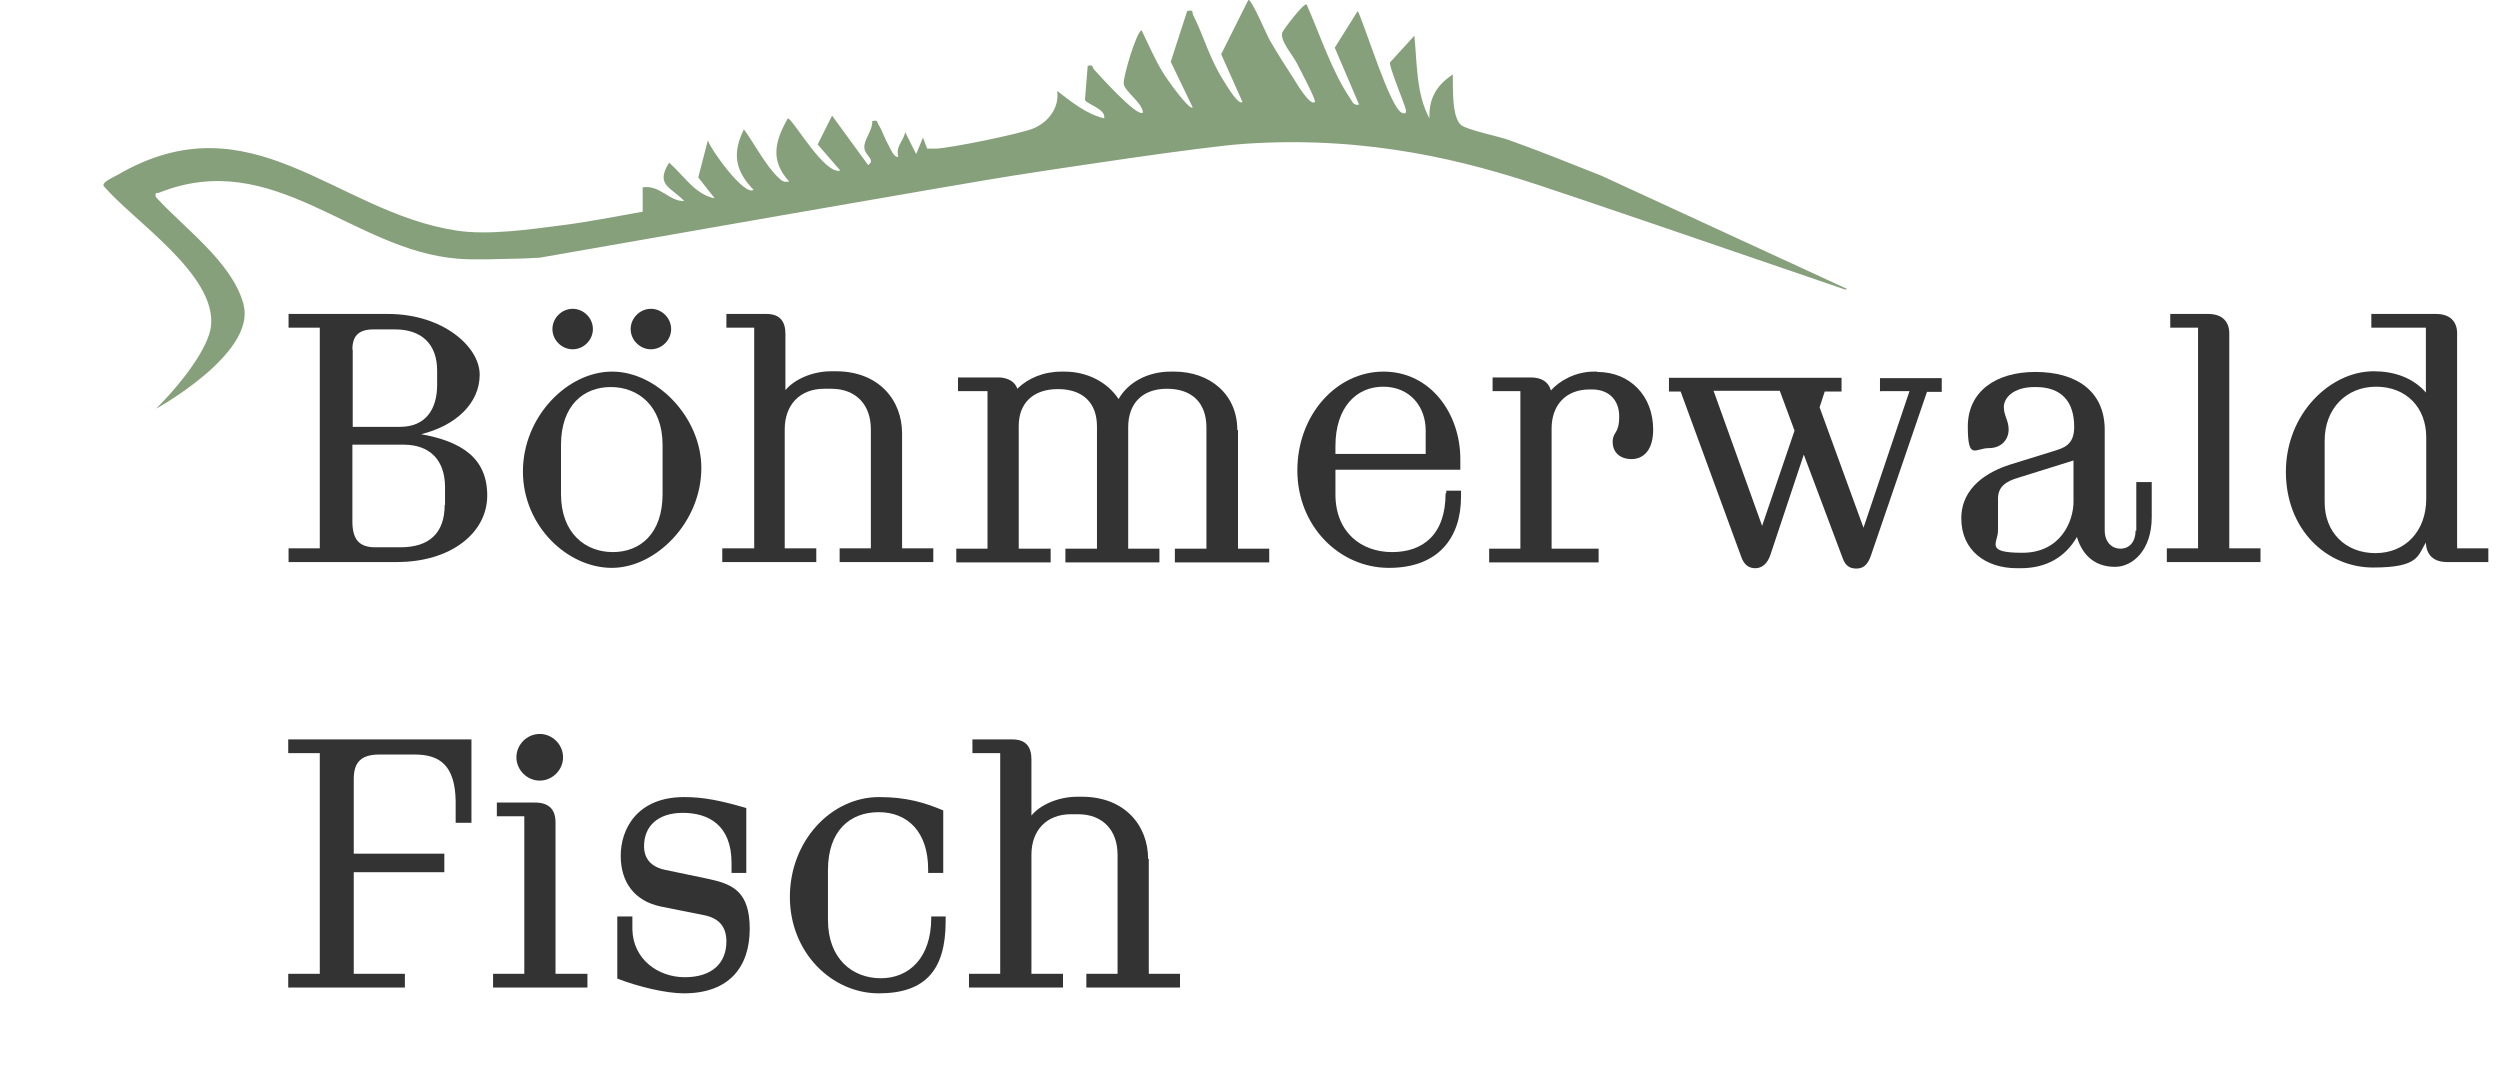
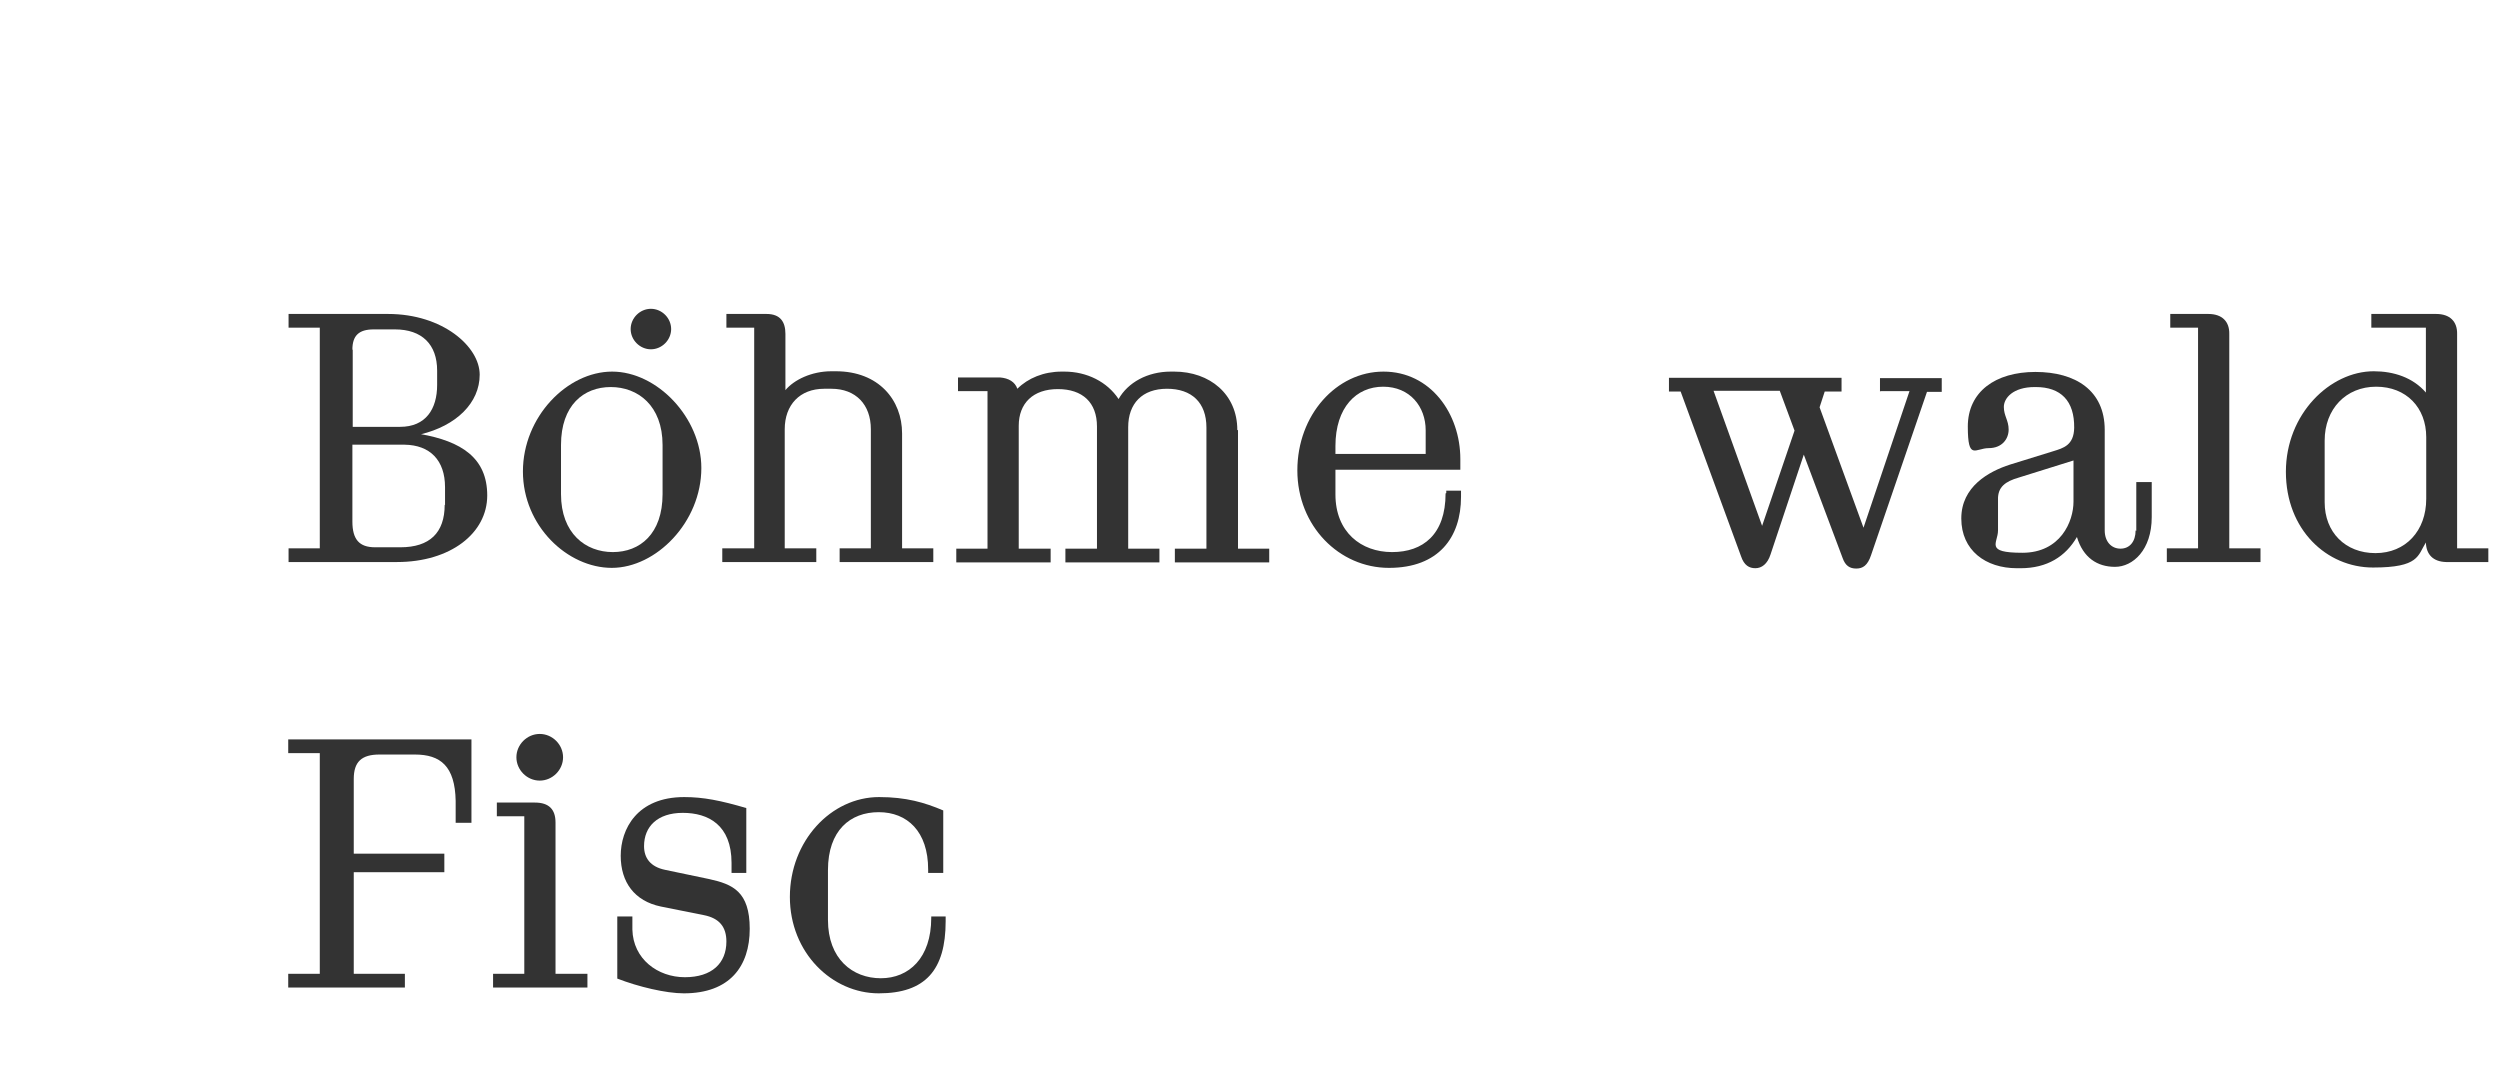
<svg xmlns="http://www.w3.org/2000/svg" id="Ebene_1" version="1.1" viewBox="0 0 728.6 312.7">
  <defs>
    <style>
      .st0 {
        fill: none;
      }

      .st1 {
        fill: #85a07a;
      }

      .st2 {
        fill: #333;
      }
    </style>
  </defs>
  <polygon class="st0" points="499.4 114 513.6 153.4 523.1 125.5 518.7 114 499.4 114" />
  <path class="st0" d="M127.4,112.2v-4.2c0-7.5-4.4-12-12.3-12h-6.2c-4.3,0-6.2,1.8-6.2,5.9v22.5h13.8c7.5,0,10.8-5.2,10.8-12.2Z" />
  <path class="st0" d="M415.5,125.4c0-6.9-4.6-12.7-12.4-12.7s-13.9,6-13.9,17.3v2.4h26.3v-6.9Z" />
-   <path class="st0" d="M178,112.8c-7.9,0-14.5,5.4-14.5,16.9v14.3c0,11.6,6.6,16.9,15.1,16.9s14.5-5.4,14.5-16.9v-14.3c0-11.6-6.6-16.9-15.1-16.9Z" />
  <path class="st0" d="M117.8,129.7h-15.2c0-.1,0,22.3,0,22.3,0,5.3,2,7.5,6.6,7.5h7.4c8.5,0,12.9-4.2,12.9-12.4v-5.2c0-7.9-4.3-12.3-11.8-12.3Z" />
  <path class="st0" d="M692.5,112.7c-8.8,0-15,6.5-15,15.7v18c0,8.7,6.1,14.8,14.8,14.8s14.8-6.5,14.8-15.8v-18c0-8.6-6-14.7-14.6-14.7Z" />
  <path class="st0" d="M582.3,145.6v9c0,3.7,1.5,6.5,7.1,6.5,11.1,0,14.9-9.1,14.9-14.9v-12l-16,5c-3.8,1.1-6.1,2.7-6,6.4Z" />
  <path class="st2" d="M122.5,126.6c10.5-2.5,17.3-9.2,17.3-17.4s-10.8-17.7-26.7-17.7h-29v4h9.1v64.3h-9.1v4h31.6c15.6,0,26.3-8.4,26.3-19.4s-7.6-15.8-19.5-17.9ZM102.7,101.9c0-4.1,1.9-5.9,6.2-5.9h6.2c7.9,0,12.3,4.4,12.3,12v4.2c0,7-3.3,12.2-10.8,12.2h-13.8v-22.5ZM129.6,147.1c0,8.2-4.4,12.4-12.9,12.4h-7.4c-4.6,0-6.6-2.3-6.6-7.5v-22.4h15.2c7.4.1,11.8,4.5,11.8,12.4v5.2Z" />
  <path class="st2" d="M204.4,136.4c0-14.7-12.9-28.1-26-28.1s-26,13.2-26,29.1,13,28.1,25.9,28.1,26.1-13.3,26.1-29.1ZM193.1,144c0,11.6-6.6,16.9-14.5,16.9s-15.1-5.4-15.1-16.9v-14.3c0-11.6,6.6-16.9,14.5-16.9s15.1,5.4,15.1,16.9v14.3Z" />
  <path class="st2" d="M195.6,95.9c0-3.2-2.7-5.9-5.9-5.9s-5.9,2.7-5.9,5.9,2.7,5.9,5.9,5.9,5.9-2.7,5.9-5.9Z" />
-   <path class="st2" d="M166.9,101.8c3.2,0,5.9-2.7,5.9-5.9s-2.7-5.9-5.9-5.9-5.9,2.7-5.9,5.9,2.7,5.9,5.9,5.9Z" />
  <path class="st2" d="M210.5,159.8v4h27.4v-4h-9.2v-34.7c0-7.1,4.4-11.8,11.5-11.8h2.1c7.1,0,11.5,4.6,11.5,11.8v34.7h-9.1v4h27.3v-4h-9.1v-33.5c0-9.7-6.8-18.1-19.3-18.1h-1.3c-5.8,0-10.9,2.5-13.4,5.5v-16.4c0-3.5-1.5-5.8-5.5-5.8h-11.7v4h8.1v64.3h-9.1Z" />
  <path class="st2" d="M360.6,125.3c0-10.4-8-17-18.4-17h-1c-6.8,0-12.5,3.2-15.2,8-3.3-5-9.2-8-15.8-8h-.8c-5.2,0-9.8,1.9-12.9,5-.7-2-2.5-3.1-5.1-3.3h-12.2v4h8.6v45.9h-9.1v4h27.5v-4h-9.3v-35.8c0-6.6,4.2-10.7,11.4-10.7s11.4,3.9,11.4,10.9v35.6h-9.2v4h27.4v-4h-9.1v-35.4c0-6.9,4.1-11.2,11.3-11.2s11.5,4,11.5,11.3v35.3h-9.2v4h27.5v-4h-9.1v-34.5Z" />
  <path class="st2" d="M421.3,143.8c0,12-6.6,17.1-15.6,17.1s-16.5-5.8-16.5-16.8v-7.2h36.4v-3.1c0-13.3-8.7-25.5-22.4-25.5s-25.1,12.6-25.1,28.8,12.2,28.4,26.7,28.4,21-8.9,21-20.7v-1.8h-4.3v.7ZM389.2,130c0-11.3,6.1-17.3,13.9-17.3s12.4,5.8,12.4,12.7v6.9h-26.3v-2.4Z" />
-   <path class="st2" d="M465.4,108.3h-.9c-5.3,0-10.1,2.7-12.5,5.5-.7-2.5-2.7-3.8-5.9-3.8h-11.1v4h8.1v45.9h-9.1v4h31.9v-4h-13.7v-35c0-6.9,4.2-11.4,11.1-11.4h.7c4.5,0,7.9,2.7,7.9,7.9s-1.9,4.3-1.9,7.4,2.2,5,5.5,5,6.3-2.4,6.3-8.6c0-9.8-6.7-16.8-16.3-16.8Z" />
  <path class="st2" d="M548,114h8.5l-13.4,39.8-12.8-35.1,1.5-4.6h4.9v-4h-50.3v4h3.4l17.6,48c.9,2.7,2.4,3.5,4.2,3.5s3.5-1.2,4.4-4l9.7-29.1,11.3,30.1c.8,2.3,2.1,3.1,4,3.1s3.3-.9,4.3-3.9l16.3-47.6h4.3v-4h-18v4ZM513.6,153.4l-14.2-39.5h19.3l4.3,11.6-9.5,27.9Z" />
  <path class="st2" d="M622.4,154.6c0,3.2-1.7,5.3-4.4,5.3s-4.6-2.1-4.6-5.3v-29.3c0-11.5-8.5-16.9-20.2-16.9s-19.7,5.8-19.7,15.9,2.2,6.3,6.1,6.3,5.8-2.7,5.8-5.4-1.4-4-1.4-6.6,2.7-5.8,9-5.8h.3c7.3,0,11.3,4,11.2,11.9-.1,5.1-3.2,5.9-6.1,6.8l-12.6,3.9c-6.2,2-14.2,6.4-14.2,15.7s7.1,14.5,16.2,14.5h1.1c7.7,0,13.1-3.4,16.4-9.1,1.8,6,5.9,8.7,11.1,8.7s10.7-4.9,10.7-14.5v-10.2h-4.5v14.2ZM604.3,146.2c0,5.8-3.8,14.9-14.9,14.9s-7.1-2.8-7.1-6.5v-9c-.1-3.7,2.2-5.3,6-6.4l16-5v12Z" />
  <path class="st2" d="M649.7,97.4c.1-3.7-2.1-5.9-6.1-5.9h-11.1v4h8.1v64.3h-9.1v4h27.3v-4h-9.1v-62.4Z" />
  <path class="st2" d="M716.1,159.8v-62.4c.1-3.7-2.1-5.9-6.1-5.9h-18.9v4h15.9v18.9c-3.8-4.4-9.4-6.2-15.2-6.2-12.7,0-25.6,12.4-25.6,29.3s11.9,27.9,25.4,27.9,13-3.5,15.4-7.3c.1,3.5,2.1,5.6,5.9,5.7h12.3v-4h-9.1ZM707.1,145.4c0,9.3-6,15.8-14.8,15.8s-14.8-6.1-14.8-14.8v-18c0-9.2,6.2-15.7,15-15.7s14.6,6.1,14.6,14.7v18Z" />
  <path class="st2" d="M84.1,219.5h9.1v64.3h-9.2v4h34v-4h-14.9v-29.6h26.4v-5.4h-26.4v-21.8c0-5,2.3-7.1,7.5-7.1h10.3c7.5,0,11.7,3.4,11.9,13.5v6.4h4.6v-24.3h-53.4v4Z" />
  <path class="st2" d="M164.1,220.7c0-3.7-3.1-6.8-6.8-6.8s-6.8,3.1-6.8,6.8,3.1,6.8,6.8,6.8,6.8-3.1,6.8-6.8Z" />
  <path class="st2" d="M161.9,239.7c0-3.8-1.9-5.8-6-5.8h-11.1v4h8v45.9h-9.1v4h27.5v-4h-9.3v-44.1Z" />
  <path class="st2" d="M206.7,256.2l-12.9-2.7c-4.3-.9-6.1-3.5-6.1-6.9,0-5.7,3.9-9.7,11.3-9.7s14.2,3.5,14.2,14.6v2.9h4.3v-18.9c-7.5-2.2-12.5-3.2-18.1-3.2-13.8,0-18.5,9.4-18.5,17.1s4,13.2,11.7,14.8l12.5,2.5c4.6.9,6.6,3.5,6.6,7.7,0,6.3-4.2,10.4-12.1,10.4s-15.1-5.3-15.3-13.9v-3.8h-4.4v18.1c6.2,2.4,14.2,4.3,19.4,4.3,13.4,0,19.2-7.9,19.2-18.8s-5-13-11.8-14.5Z" />
  <path class="st2" d="M271.4,267.5c0,11.7-6.5,17.6-14.7,17.6s-15.4-5.6-15.4-17v-14.5c0-11.6,6.5-16.9,14.8-16.9s14.4,5.6,14.4,16.7v1h4.4v-18.2c-5.4-2.3-10.8-3.9-18.7-3.9-14,0-26,12.8-26,29.1s12.3,28.1,25.9,28.1,19.5-6.8,19.5-21v-1.4h-4.2v.4Z" />
-   <path class="st2" d="M334.6,250.3c0-9.7-6.8-18.1-19.3-18.1h-1.3c-5.8,0-11,2.5-13.4,5.5v-16.4c0-3.5-1.5-5.8-5.5-5.8h-11.7v4h8.1v64.3h-9.1v4h27.4v-4h-9.2v-34.7c0-7.1,4.4-11.8,11.5-11.8h2.1c7.1,0,11.5,4.6,11.5,11.8v34.7h-9.1v4h27.3v-4h-9.1v-33.5Z" />
-   <path class="st1" d="M538.3,84.2l-71.6-33c-8.9-3.5-17.7-7.1-26.7-10.3-3.2-1.2-12-2.9-14.1-4.4-2.9-2.2-2.4-11.4-2.5-14.8-4.8,3.2-7,7-6.8,12.8-3.9-7.1-3.6-16.2-4.4-24.1l-7.1,7.8c-.3,1.1,3.7,10.8,4.4,13,.3,1,.7,2.3-.9,1.7-3.5-1.4-10.7-25.3-12.9-29.7l-6.7,10.7,7.1,16.6c-1.7.3-1.9-.8-2.6-1.8-5.4-8-8.8-18.6-12.7-27.4-.8-.6-6.9,7.5-7.1,8.2-.7,2.4,3.1,6.6,4.3,9,.7,1.4,5.7,10.8,5.2,11.2-1.3,1.4-5.4-5.5-6-6.5-2.3-3.5-5-7.8-7.1-11.4-.8-1.3-5.4-12.3-6.3-11.8l-7.9,15.8,6.2,13.9c-1.2,1.2-4.9-5.3-5.5-6.2-4.1-6.4-5.7-12.8-8.9-19.2-.4-.8.4-1.5-1.7-1.1l-4.8,14.8,6.4,13.3c-1,1.1-8.1-9.1-8.7-10.2-2.4-3.9-4.2-8.2-6.2-12.3-1.6.7-5.4,13.6-5.2,15.6.2,2.2,5.5,5.6,5.6,8.4-1.6,1.6-12.9-11.1-14.3-12.6-.5-.5,0-1.5-1.8-1l-.8,9.9c.3,1.2,6.2,2.6,5.6,5.4-5.3-1.3-9.5-4.8-13.7-8,.7,4.9-2.6,9.2-7.1,11-4.2,1.6-23.2,5.5-28,5.8-.9,0-1.9,0-2.8,0l-1.2-3.2-2,4.8-3.2-6.4c-.6,3-2.8,3.9-2,7.2-1.3.3-2.3-2.4-2.9-3.5-1.1-1.8-1.8-4.3-2.9-5.9-.5-.8,0-1.4-1.8-1,.2,2.6-2.4,5.3-2.3,7.6,0,2.5,3.5,3.6,1.1,5.2l-10.5-14.4-4.2,8.4,6.6,7.6c-4.6,1.4-13.9-15.2-15.3-15.2-3.8,6.7-5.2,12.3.4,18.4-1.6.3-2.2-.2-3.2-1.2-3.5-3.2-7.1-10.1-10-14-3.5,7.1-2.5,12.1,2.8,17.6-2.6,2-12.5-11.7-13.3-14.4l-2.8,10.8,4.8,6.1c-5.8-1.1-9.1-6.8-13.3-10.4-4.2,6.7.8,7.2,4.4,11.2-4.4.1-7.1-4.8-12.1-4v7.1c-8,1.4-15.9,3-23.9,4-9.2,1.2-21.3,2.9-30.3,1.5-35.4-5.3-59.8-39-98.9-16.2-1,.6-4.5,2-4,3.2,8.7,10.2,32.9,25.8,31.3,40.8-.7,6.3-8.3,16.4-16,24.1,0,0,29.1-16,25.5-30.2,0-.3-.1-.6-.2-.8-3.5-11.9-17.1-21.6-25.4-30.7-.3-1.7.3-.9,1.1-1.3,33.4-13.2,56.2,16.9,87,19.3,4.8.4,11.2.1,16.1,0,2.6,0,5.1-.2,7.7-.3,15.3-2.7,128.3-22.5,138.5-24,10.9-1.7,54.6-8.4,67.1-9.2,37-2.5,65.7,5.6,84.8,11.8,7.5,2.4,61.3,20.8,90.1,30.7Z" />
</svg>